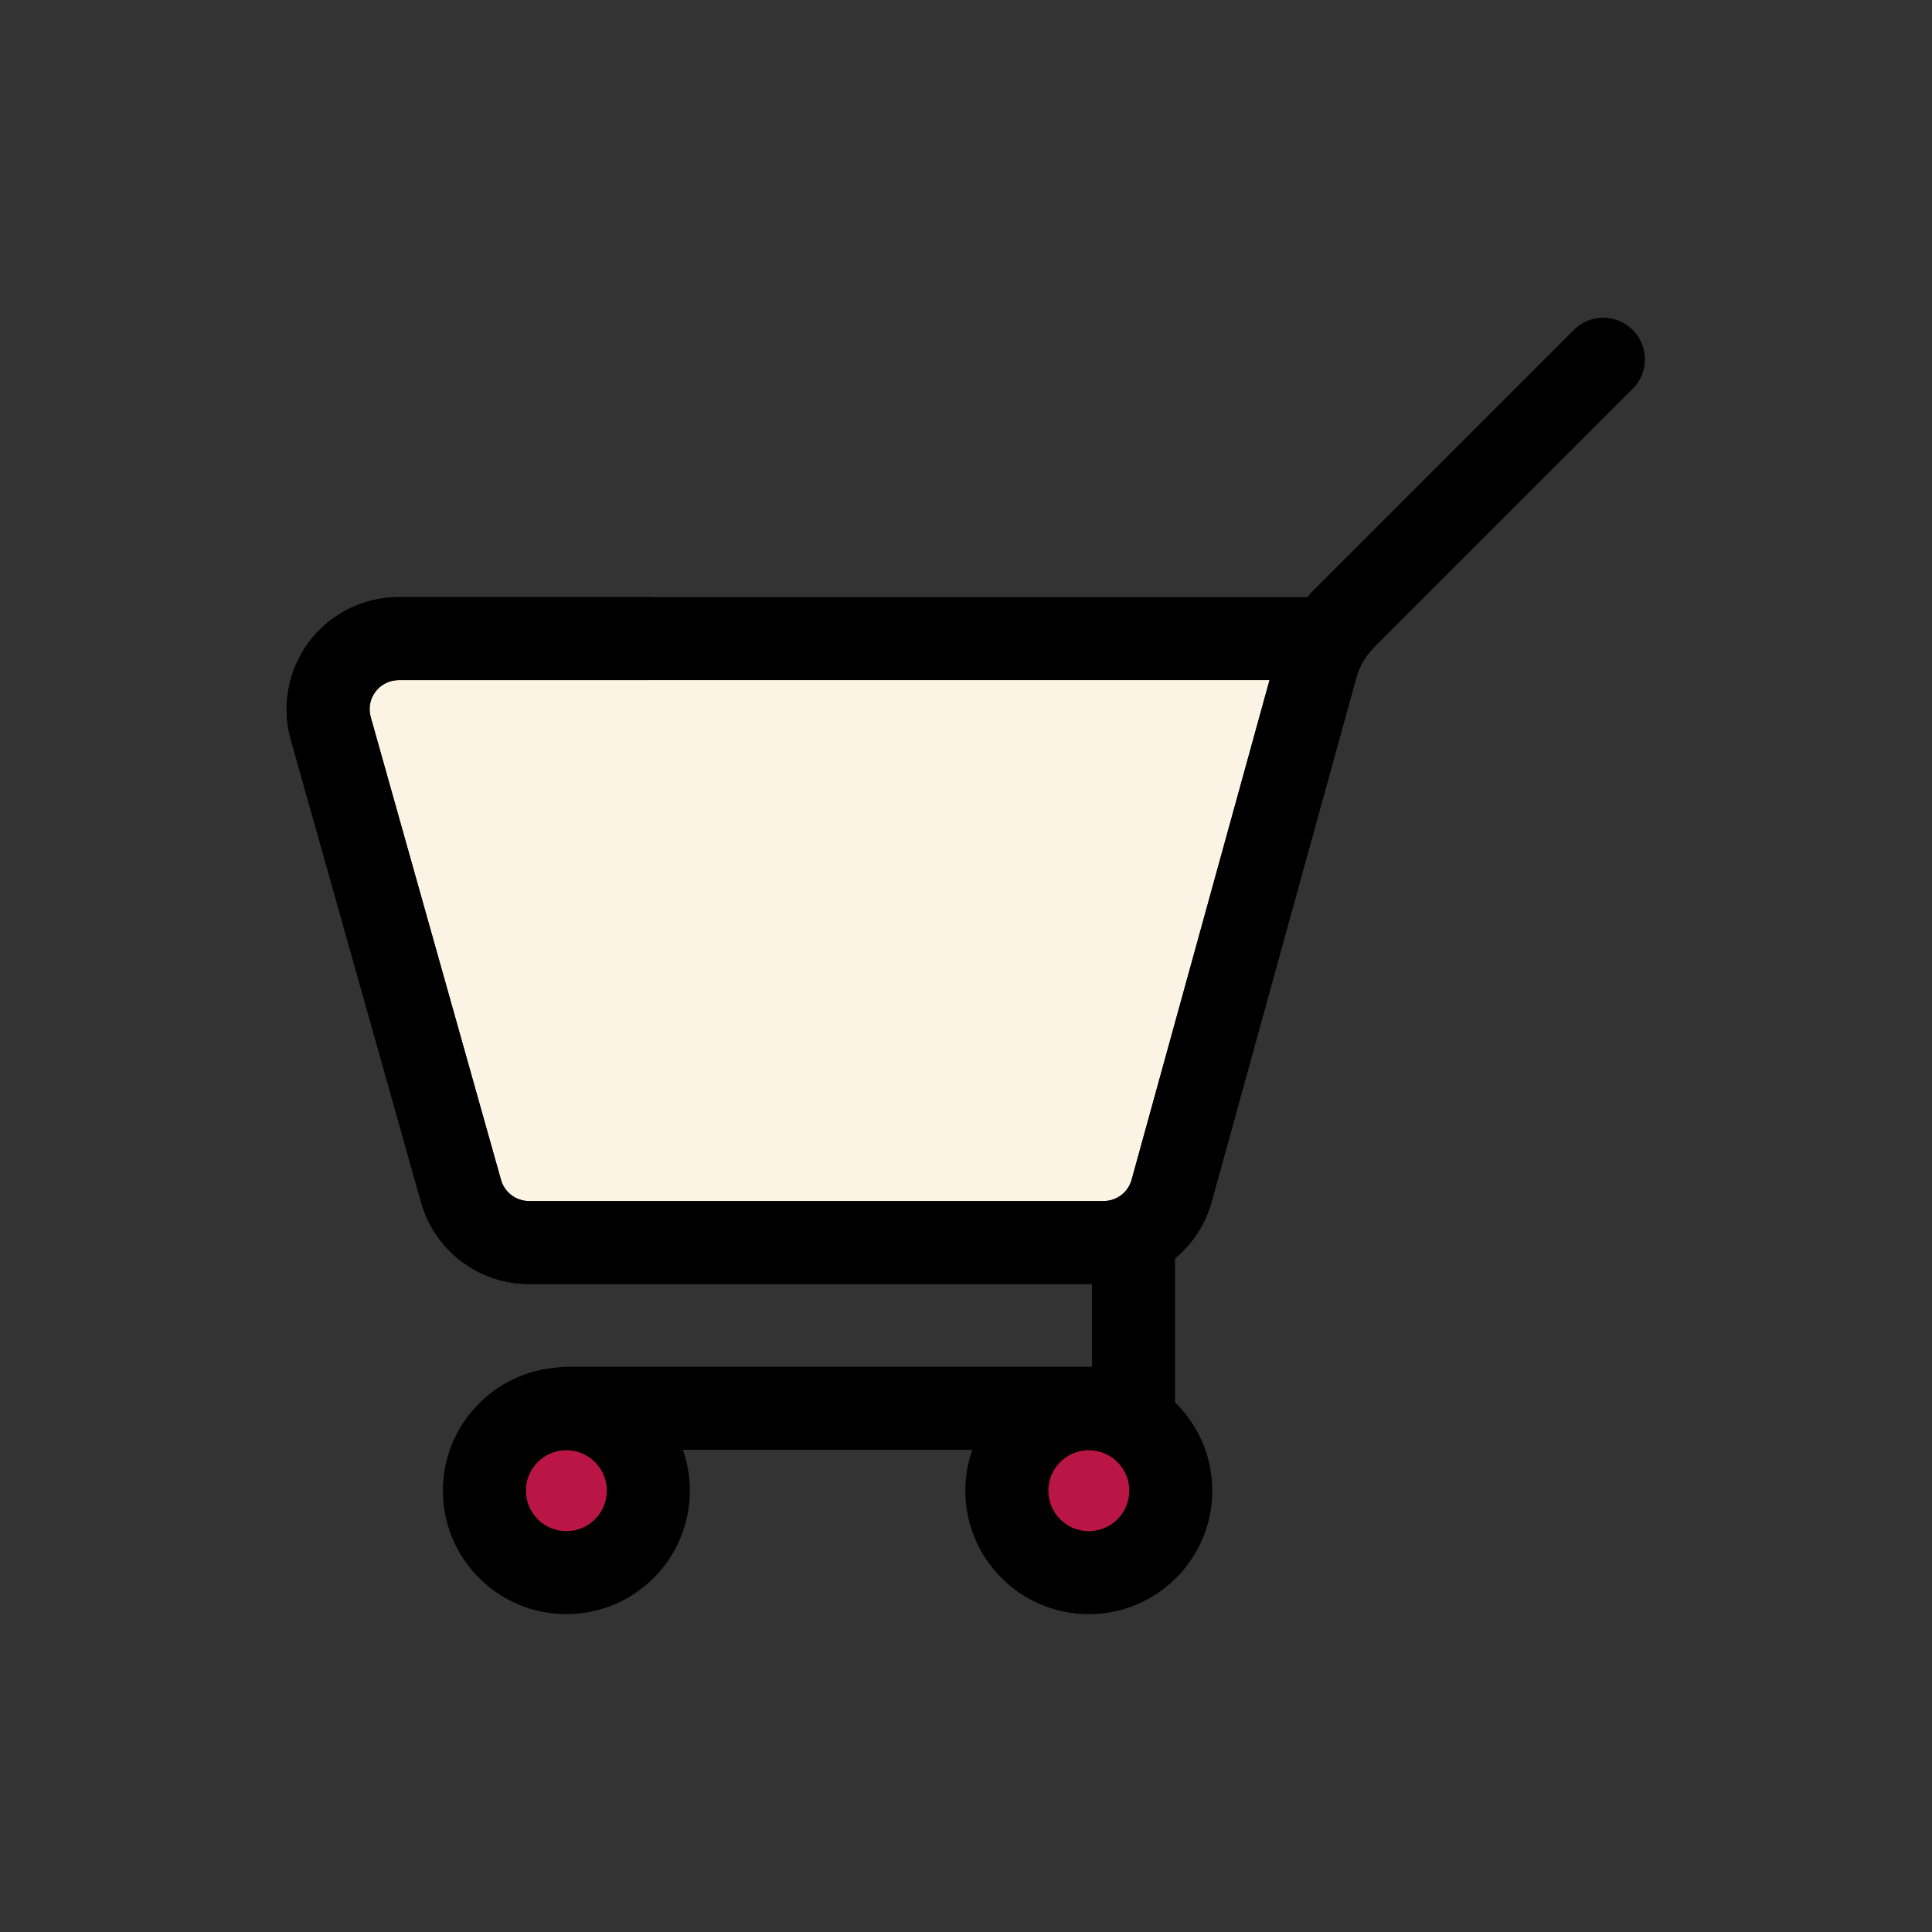
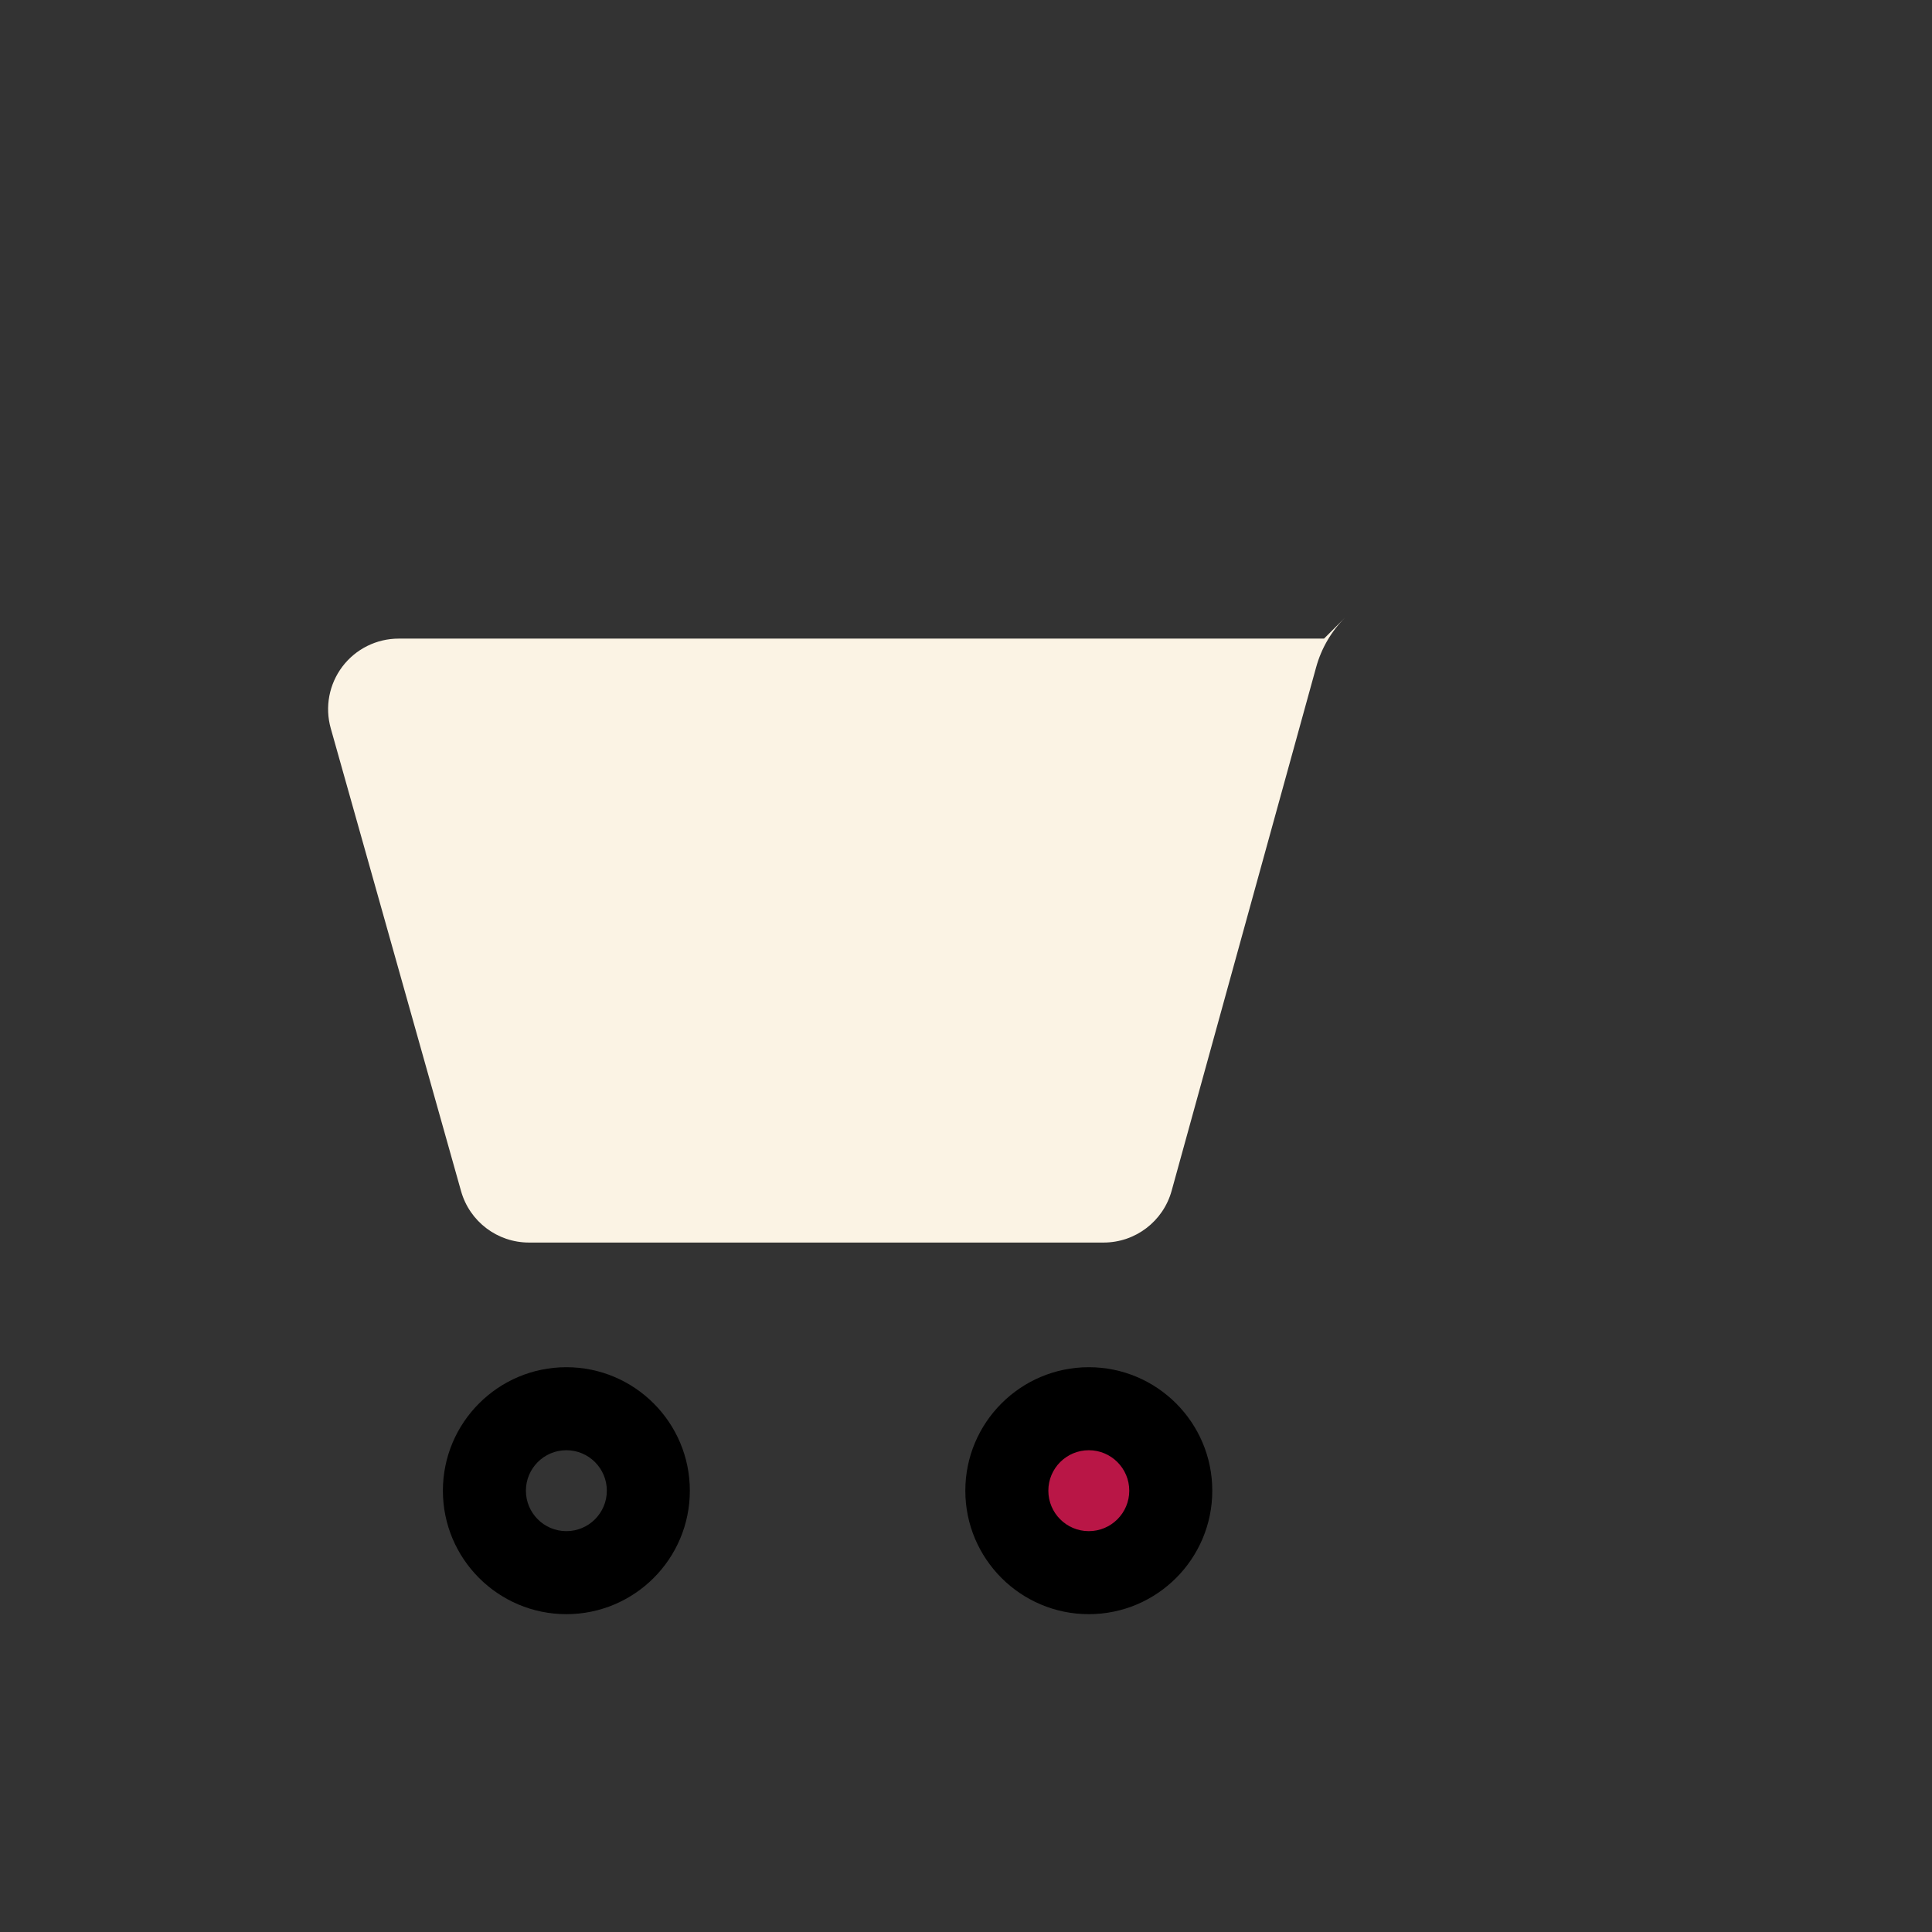
<svg xmlns="http://www.w3.org/2000/svg" clip-rule="evenodd" fill-rule="evenodd" height="512" stroke-linejoin="round" stroke-miterlimit="2" viewBox="0 0 512 512" width="512">
  <rect x="0" y="0" width="512" height="512" fill="#333333" stroke="none" />
  <g transform="translate(-1308 -502)">
    <g transform="matrix(.701 0 0 .701 1359.11 605.492)">
      <path d="m427.638 93.79h-349.839c-8.351 0-16.221 3.912-21.263 10.569-5.042 6.658-6.674 15.293-4.411 23.332 13.657 48.504 38.329 136.129 49.266 174.973 3.237 11.5 13.727 19.443 25.673 19.443h217.248c11.997 0 22.518-8.01 25.71-19.575 12.821-46.45 44.747-162.115 54.643-197.97 1.949-7.06 5.696-13.494 10.875-18.673 24.519-24.52 97.672-97.673 97.672-97.673" fill="#fbf3e4" />
    </g>
    <g transform="translate(1438.99 469.537)">
      <circle cx="157.553" cy="427.511" fill="#b91646" r="21.723" />
    </g>
    <g transform="translate(1300.54 469.537)">
-       <circle cx="157.553" cy="427.511" fill="#b91646" r="21.723" />
-     </g>
+       </g>
    <g transform="matrix(.701 0 0 .701 1359.11 605.492)">
-       <path d="m421.398 78.104h-343.599c-13.263 0-25.76 6.212-33.767 16.785s-10.6 24.286-7.006 37.053c13.657 48.504 38.329 136.129 49.266 174.973 5.142 18.263 21.8 30.878 40.772 30.878h217.248c19.053 0 35.761-12.721 40.831-31.087 12.821-46.45 44.746-162.116 54.643-197.971 1.226-4.444 3.585-8.495 6.845-11.755 24.52-24.519 97.673-97.672 97.673-97.672 6.121-6.122 6.121-16.062 0-22.183-6.122-6.122-16.062-6.122-22.184 0l-97.672 97.672c-1.063 1.063-2.082 2.165-3.05 3.307zm-14.362 31.372h-329.237c-3.44 0-6.681 1.611-8.758 4.353-2.077 2.743-2.749 6.299-1.817 9.61 0 0 49.265 174.974 49.265 174.974 1.334 4.736 5.655 8.008 10.575 8.008h217.248c4.942 0 9.275-3.299 10.59-8.063z" />
-     </g>
+       </g>
    <g transform="matrix(.701 0 0 .701 1359.11 605.492)">
-       <path d="m172.118 78.104h-94.319c-13.263 0-25.76 6.212-33.767 16.785s-10.6 24.286-7.006 37.053c13.657 48.504 38.329 136.129 49.266 174.973 5.142 18.263 21.8 30.878 40.772 30.878h217.248c19.053 0 35.761-12.721 40.831-31.087 12.821-46.45 44.746-162.116 54.643-197.971 1.226-4.444 3.585-8.495 6.845-11.755 24.52-24.519 97.673-97.672 97.673-97.672 6.121-6.122 6.121-16.062 0-22.183-6.122-6.122-16.062-6.122-22.184 0l-97.672 97.672c-7.098 7.098-12.233 15.915-14.903 25.591 0 0-54.643 197.97-54.643 197.97-1.315 4.764-5.648 8.063-10.59 8.063h-217.248c-4.92 0-9.241-3.272-10.575-8.008 0 0-49.265-174.974-49.265-174.974-.932-3.311-.26-6.867 1.817-9.61 2.077-2.742 5.318-4.353 8.758-4.353h94.319c8.658 0 15.686-7.029 15.686-15.686s-7.028-15.686-15.686-15.686z" />
-     </g>
+       </g>
    <g transform="matrix(.701 0 0 .701 1337.71 571.795)">
-       <path d="m370.447 370.159v46.987h-198.792c-8.657 0-15.686 7.028-15.686 15.685 0 8.658 7.029 15.686 15.686 15.686h214.478c8.663 0 15.686-7.022 15.686-15.686v-62.672c0-8.658-7.029-15.686-15.686-15.686-8.658 0-15.686 7.028-15.686 15.686z" />
-     </g>
+       </g>
    <g transform="translate(1438.99 469.537)">
      <path d="m157.553 394.788c-18.06 0-32.722 14.663-32.722 32.723s14.662 32.723 32.722 32.723c18.061 0 32.723-14.663 32.723-32.723s-14.662-32.723-32.723-32.723zm0 22c5.919 0 10.723 4.805 10.723 10.723s-4.804 10.723-10.723 10.723c-5.918 0-10.722-4.805-10.722-10.723s4.804-10.723 10.722-10.723z" />
    </g>
    <g transform="translate(1300.54 469.537)">
-       <path d="m157.553 394.788c-18.06 0-32.722 14.663-32.722 32.723s14.662 32.723 32.722 32.723c18.061 0 32.723-14.663 32.723-32.723s-14.662-32.723-32.723-32.723zm0 22c5.919 0 10.723 4.805 10.723 10.723s-4.804 10.723-10.723 10.723c-5.918 0-10.722-4.805-10.722-10.723s4.804-10.723 10.722-10.723z" />
+       <path d="m157.553 394.788c-18.06 0-32.722 14.663-32.722 32.723s14.662 32.723 32.722 32.723c18.061 0 32.723-14.663 32.723-32.723s-14.662-32.723-32.723-32.723m0 22c5.919 0 10.723 4.805 10.723 10.723s-4.804 10.723-10.723 10.723c-5.918 0-10.722-4.805-10.722-10.723s4.804-10.723 10.722-10.723z" />
    </g>
  </g>
</svg>